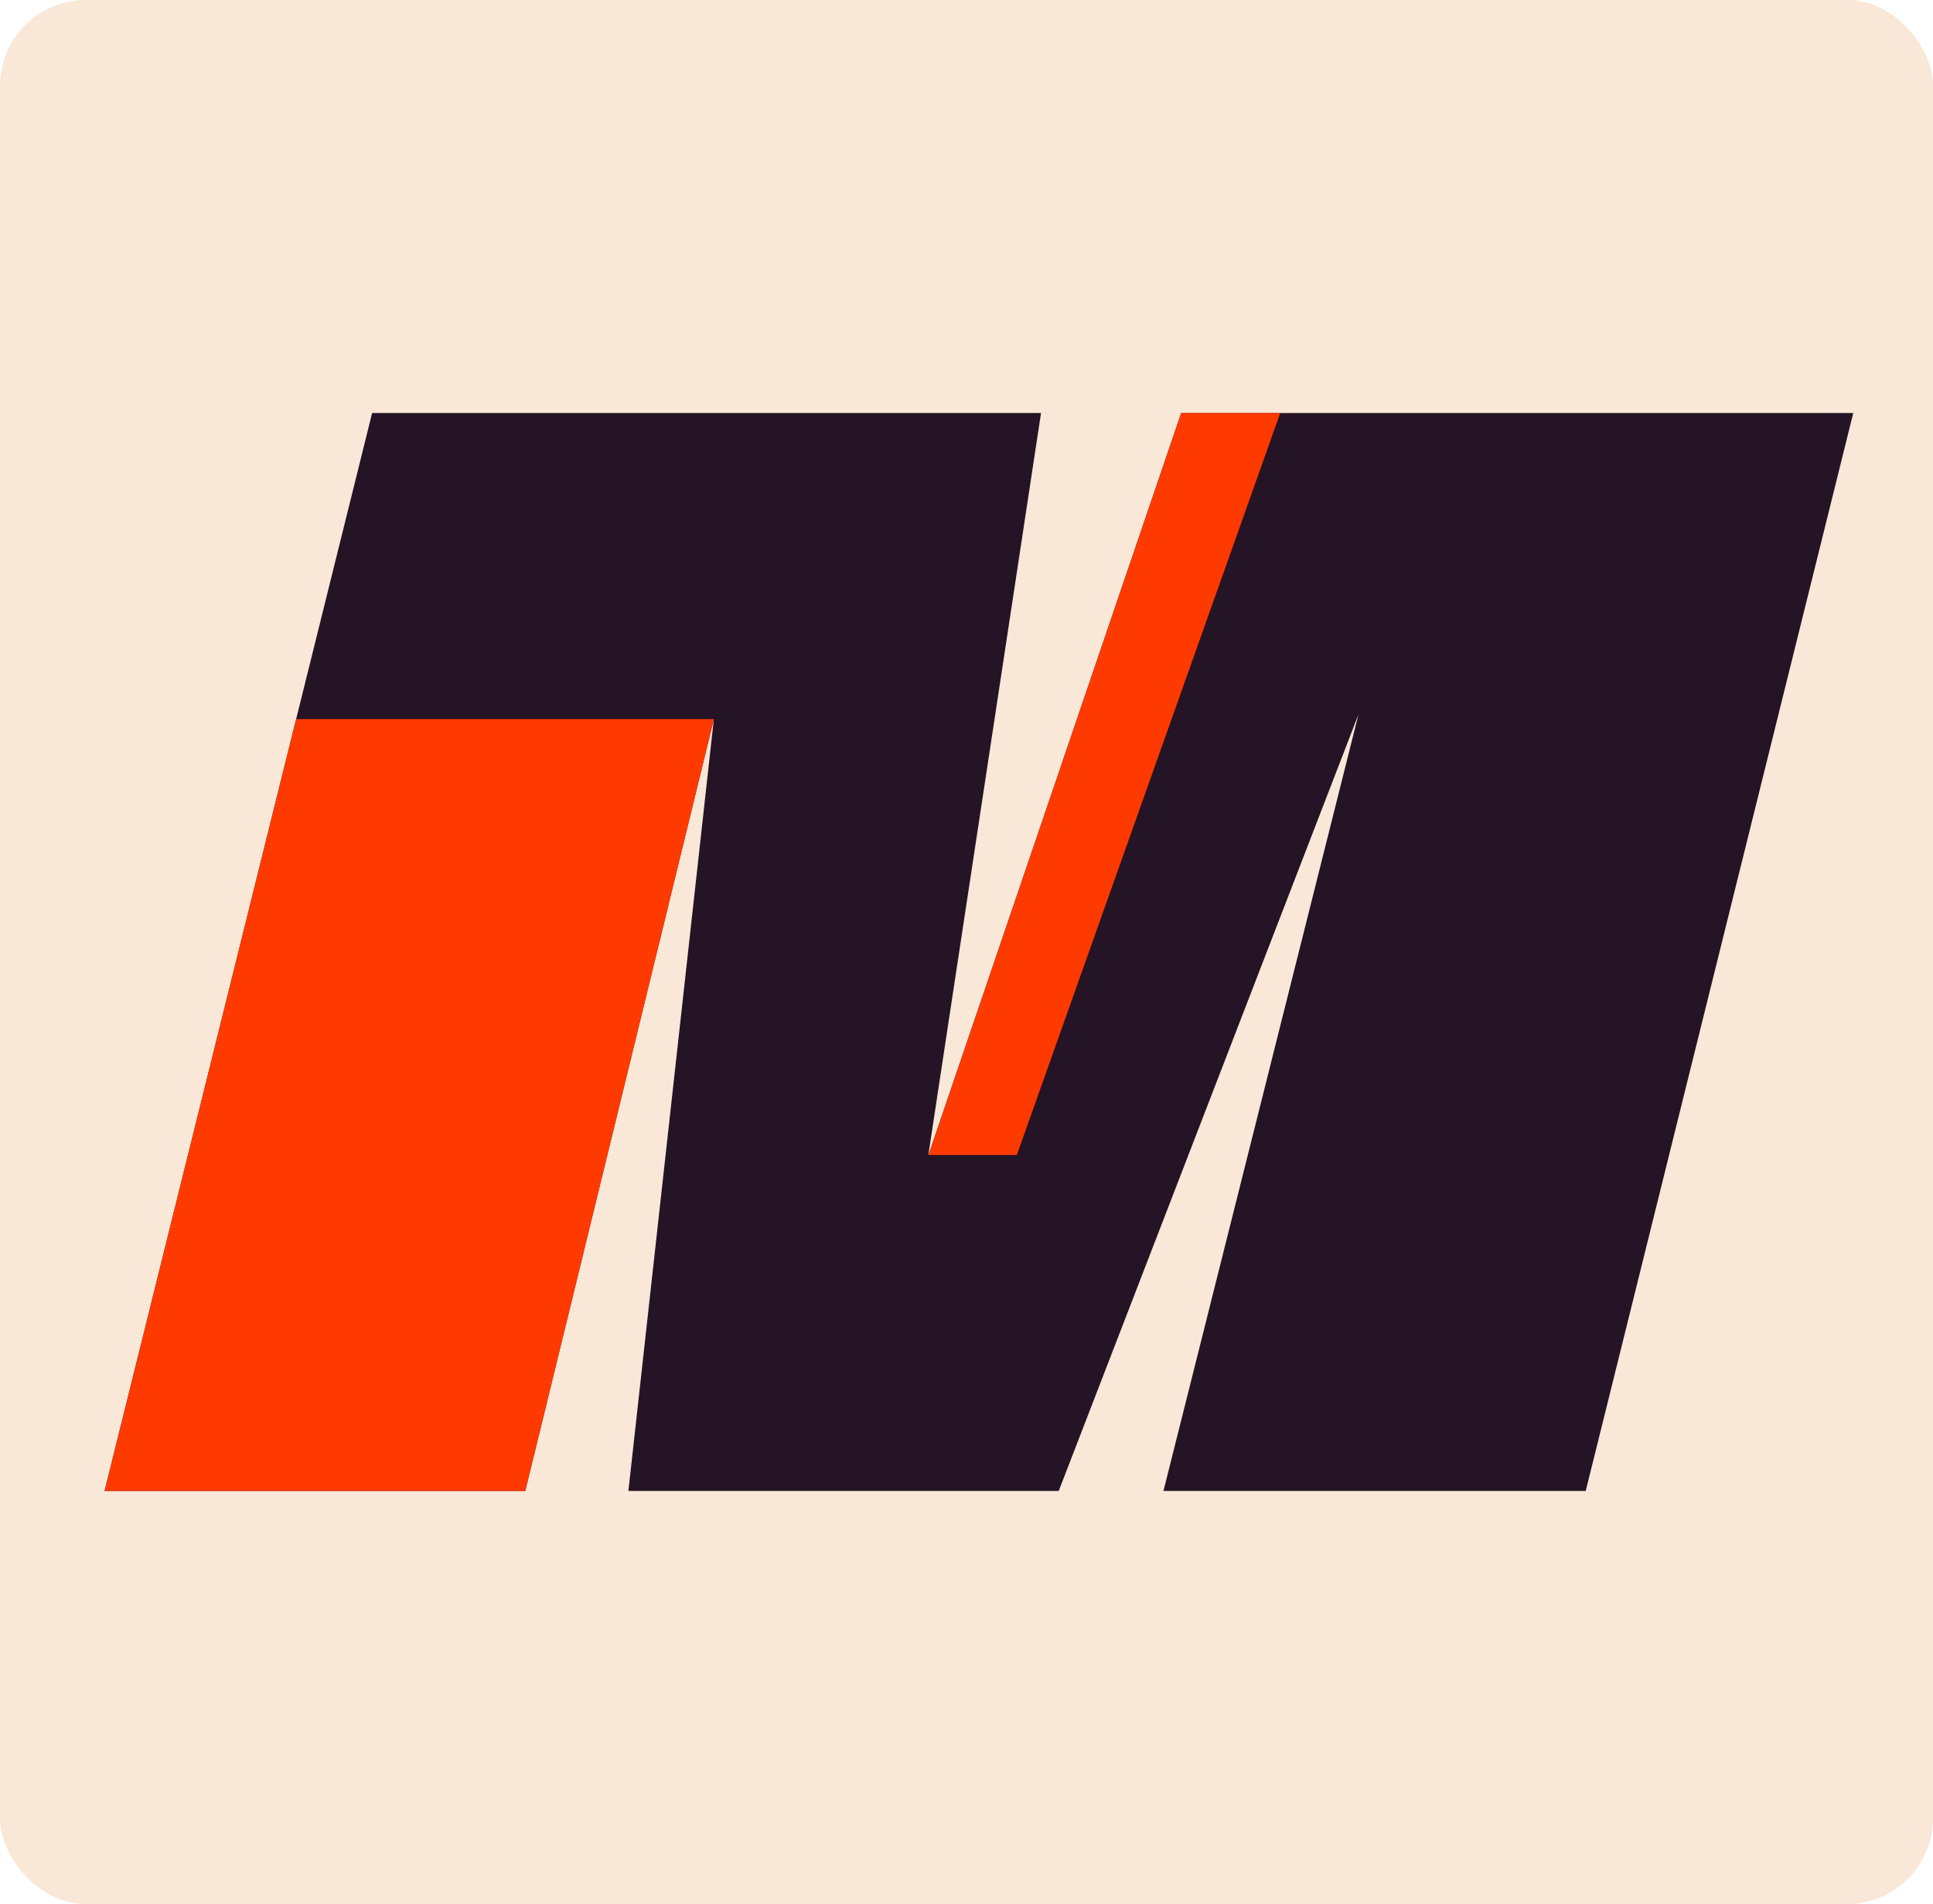
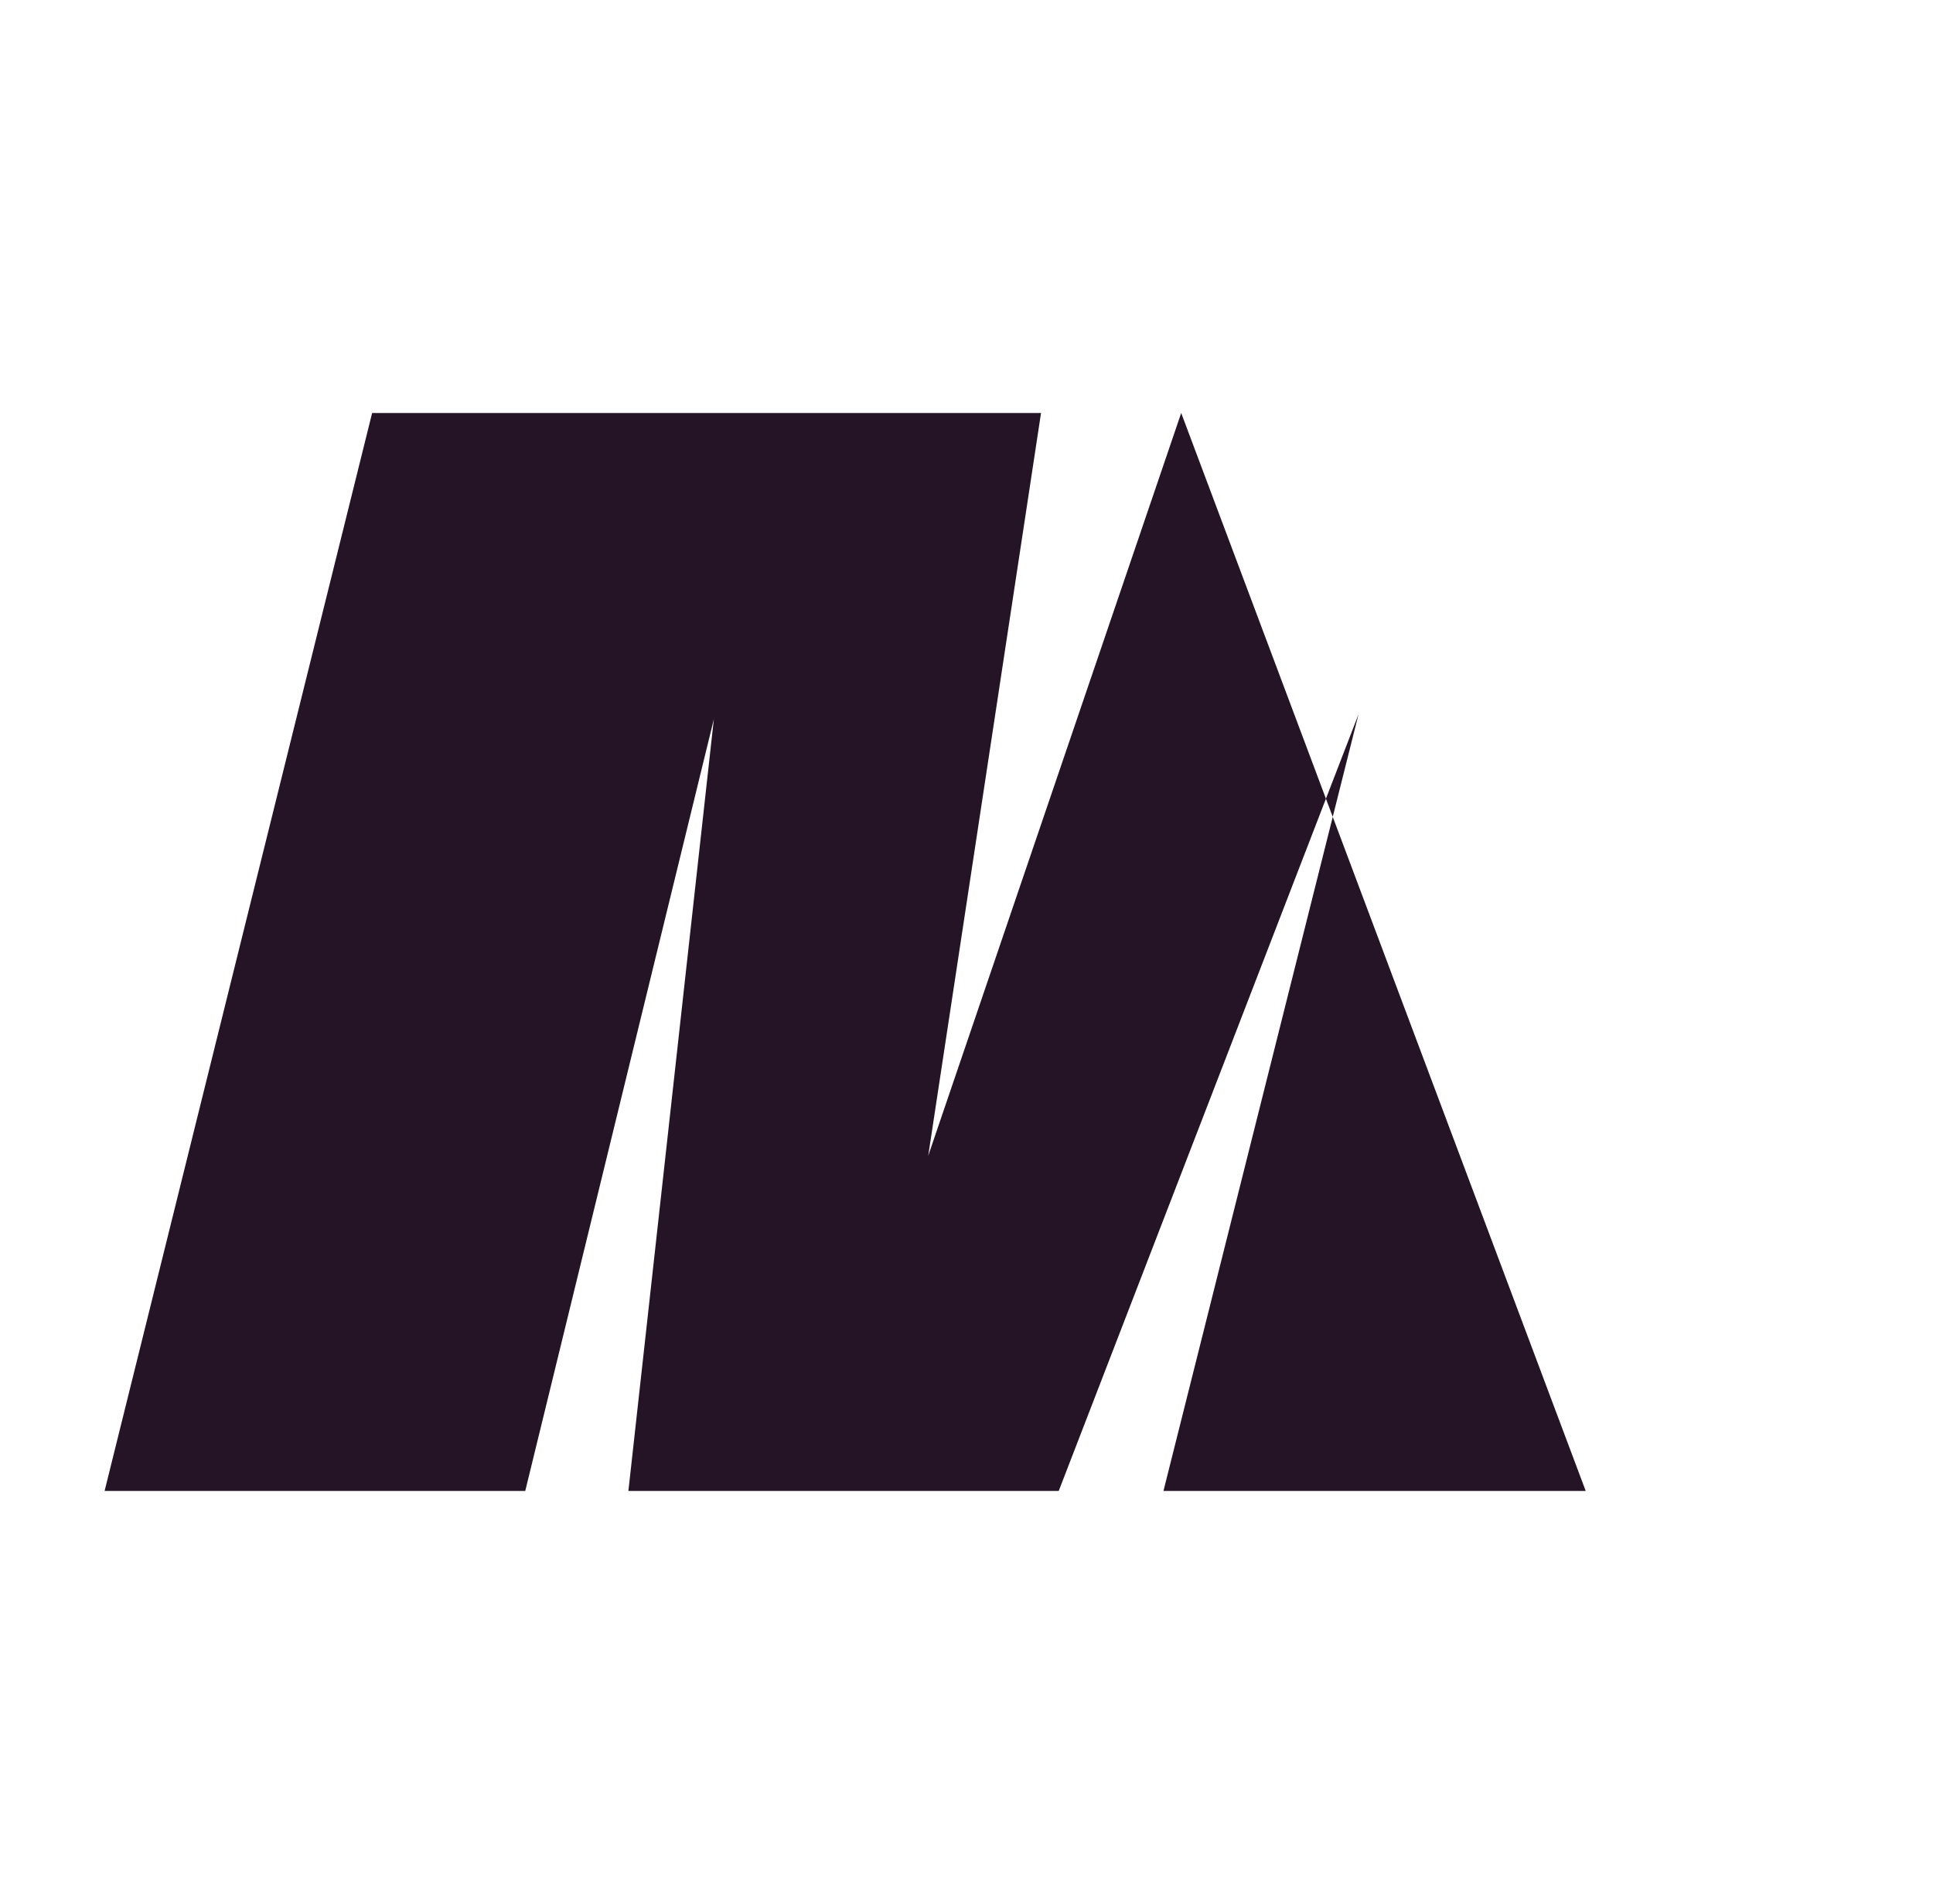
<svg xmlns="http://www.w3.org/2000/svg" width="270" height="266" viewBox="0 0 270 266">
  <g id="Groupe_63146" data-name="Groupe 63146" transform="translate(-60 -4472)">
    <g id="Groupe_7756" data-name="Groupe 7756" transform="translate(0 384)">
      <g id="Groupe_28" data-name="Groupe 28" transform="translate(60 4088)">
-         <rect id="Rectangle_6970" data-name="Rectangle 6970" width="270" height="266" rx="12" fill="#f9e7d7" />
-       </g>
+         </g>
      <g id="Groupe_7754" data-name="Groupe 7754" transform="translate(74.61 4145.698)">
-         <path id="Tracé_105981" data-name="Tracé 105981" d="M150.379,0l-35.2,103.371-.137.407L130.8,0H37.369L26.754,42.77,0,150.6H58.756L85.1,42.77,73.164,150.6h60.107L175.144,42.1,147.9,150.6h58.981L244.253,0Z" transform="translate(0 0)" fill="#251326" />
-         <path id="Tracé_105982" data-name="Tracé 105982" d="M26.754,102.95,0,210.783H58.756L85.1,102.95Z" transform="translate(0 -60.18)" fill="#ff3a00" />
-         <path id="Tracé_105983" data-name="Tracé 105983" d="M312.311,0,277.018,103.665h12.335L326.145,0Z" transform="translate(-161.932 0)" fill="#ff3a00" />
+         <path id="Tracé_105981" data-name="Tracé 105981" d="M150.379,0l-35.2,103.371-.137.407L130.8,0H37.369L26.754,42.77,0,150.6H58.756L85.1,42.77,73.164,150.6h60.107L175.144,42.1,147.9,150.6h58.981Z" transform="translate(0 0)" fill="#251326" />
      </g>
    </g>
  </g>
</svg>